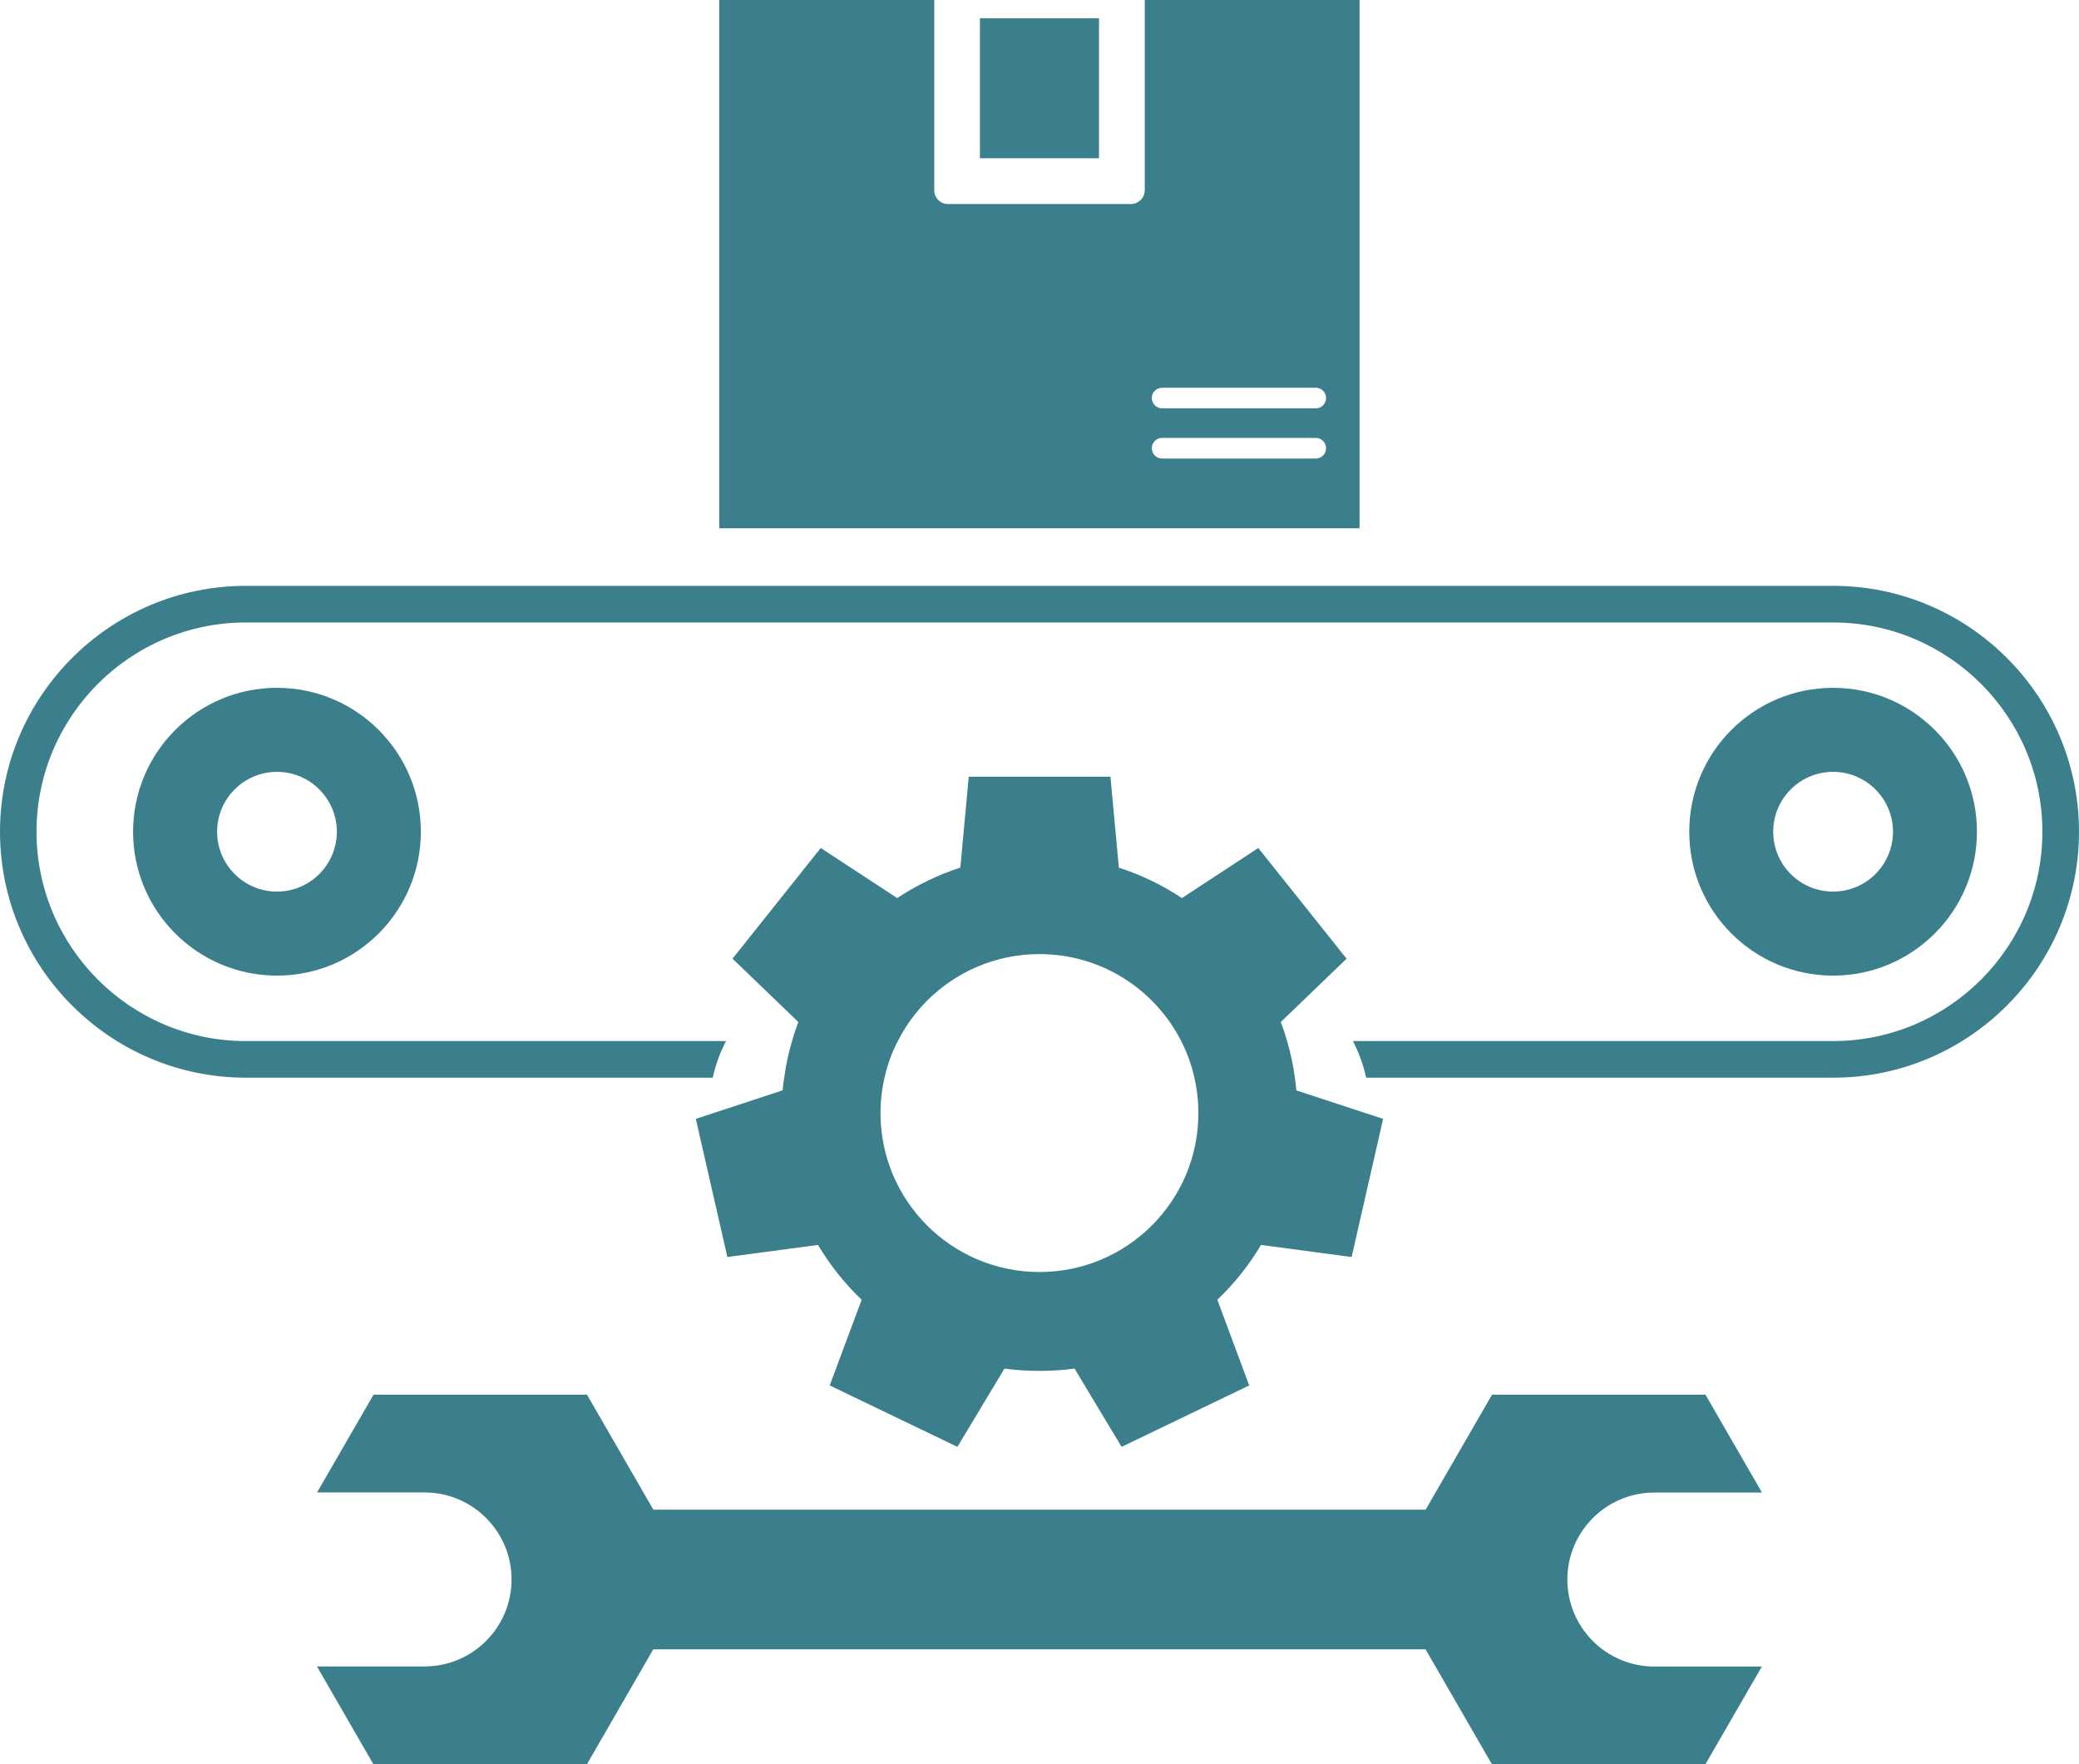
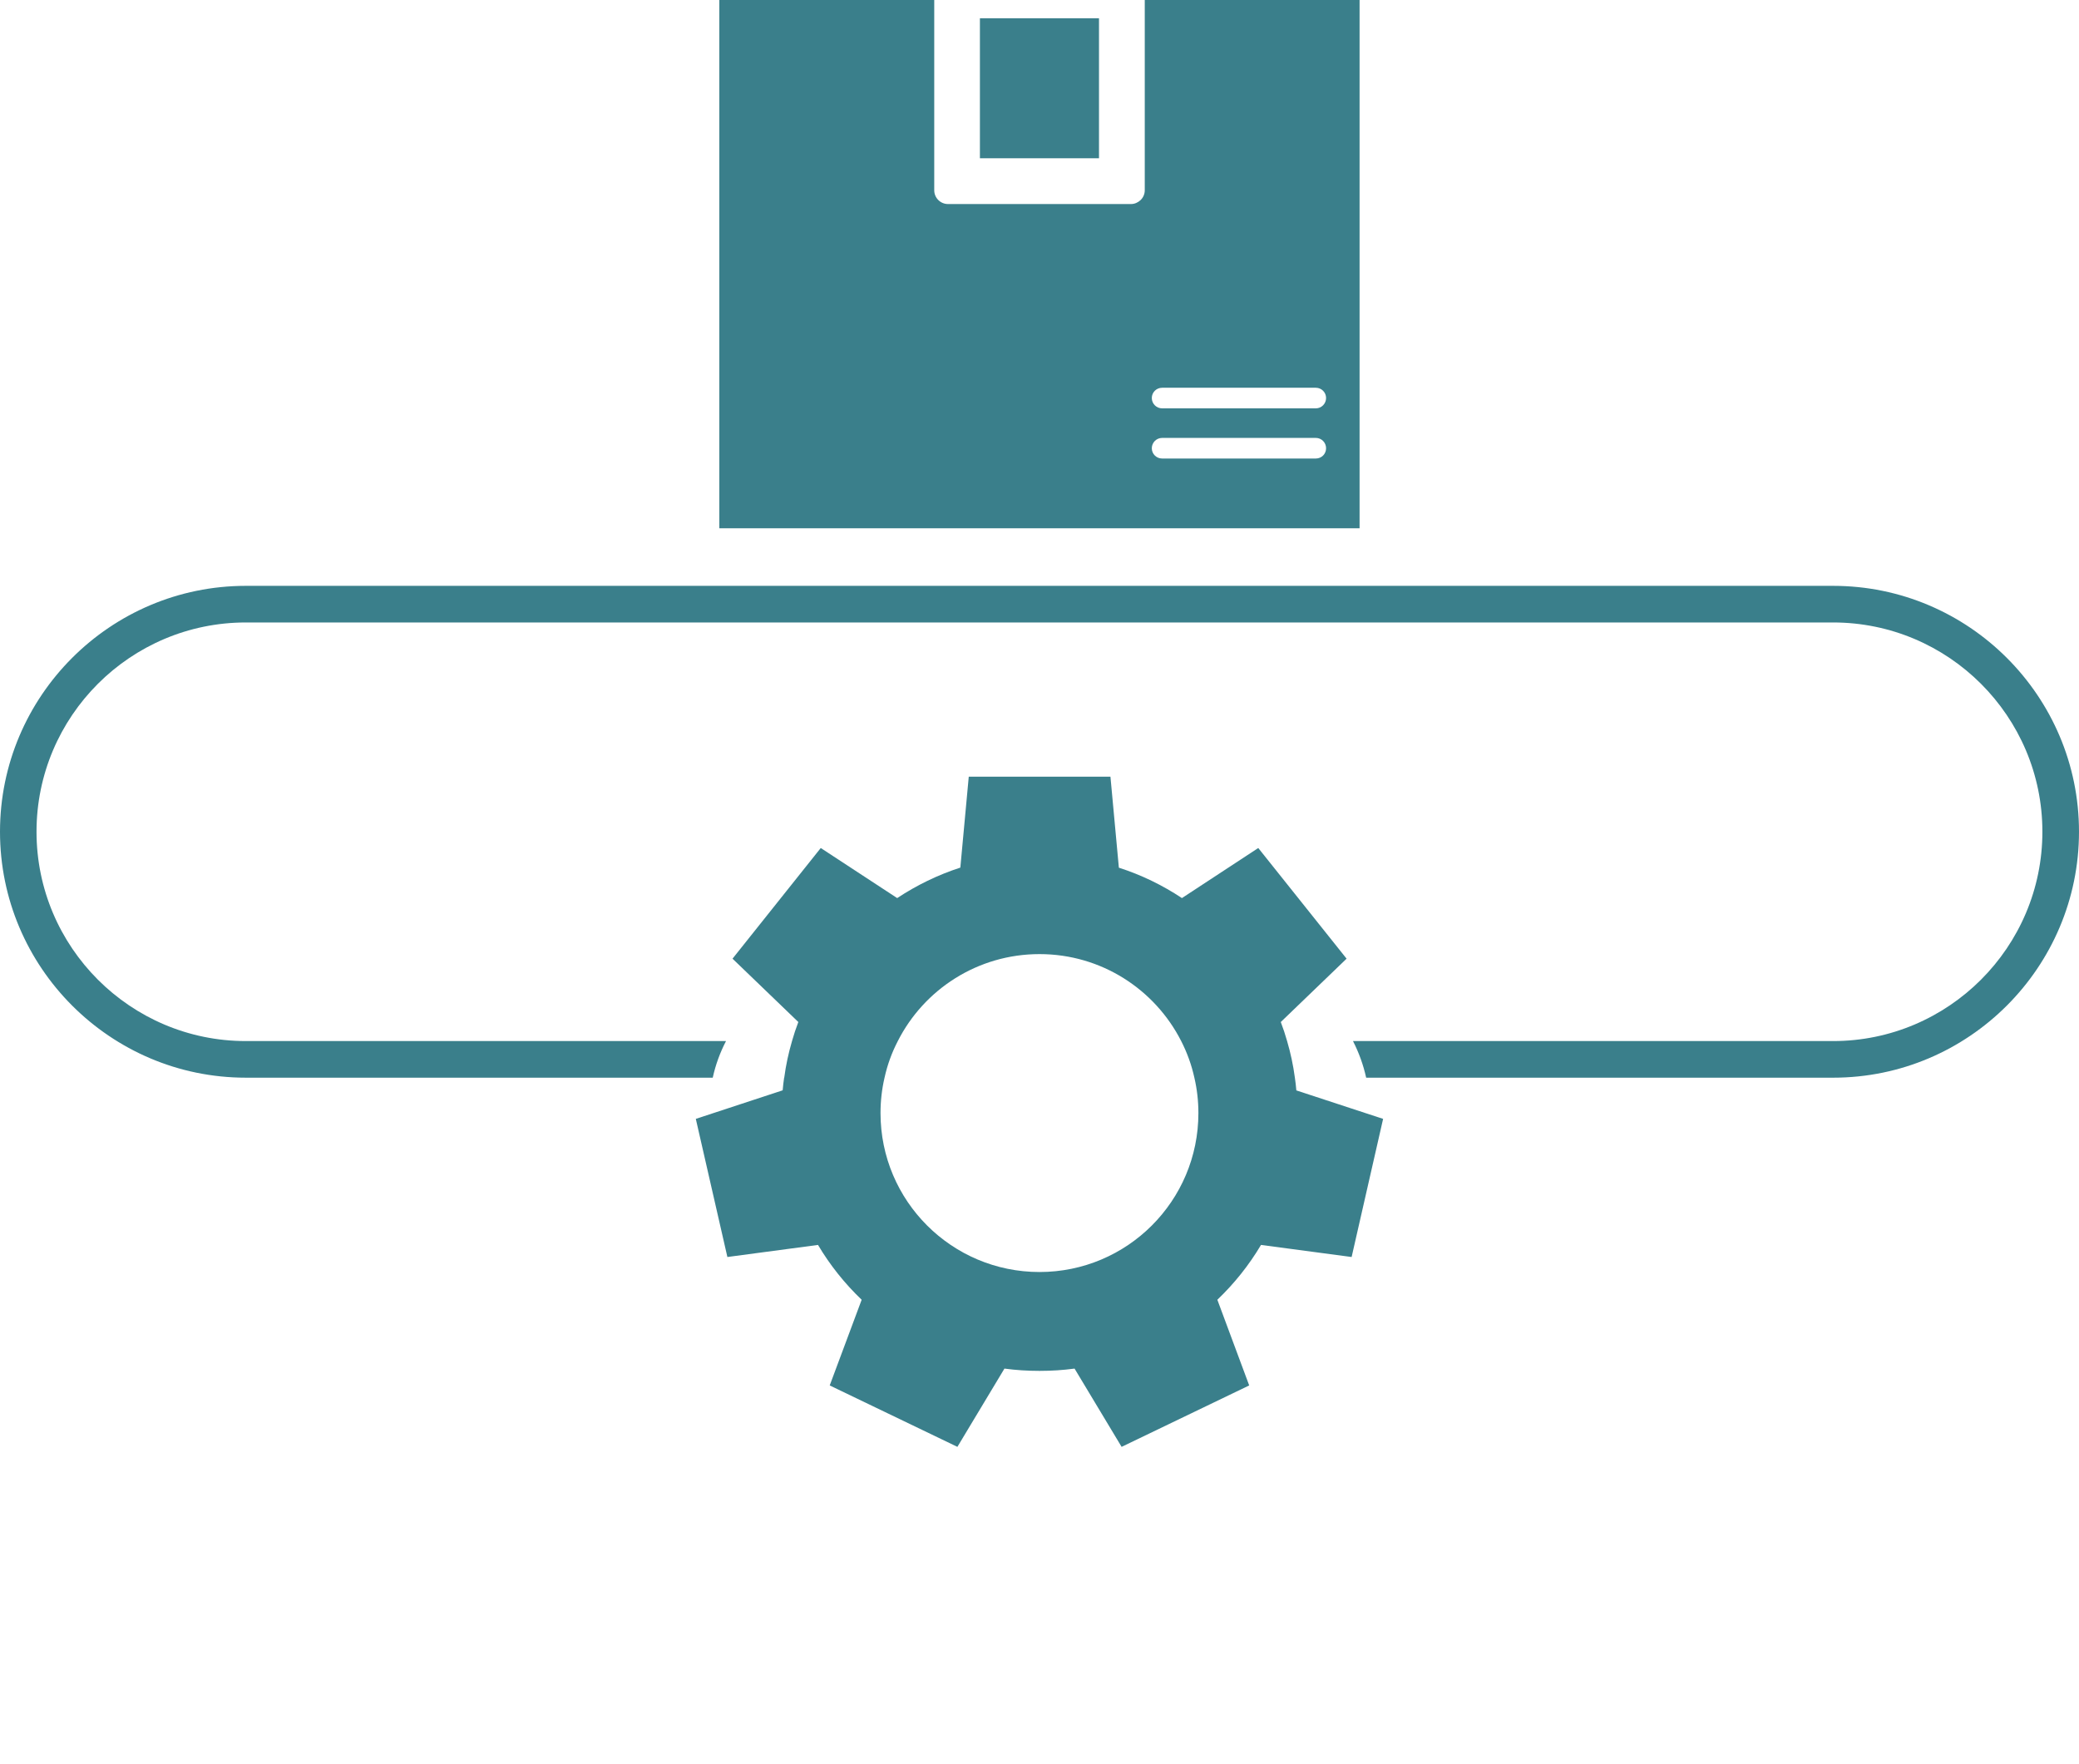
<svg xmlns="http://www.w3.org/2000/svg" id="Ebene_2" viewBox="0 0 227.14 192.75">
  <defs>
    <style>.cls-1{fill:#3a7f8b;}</style>
  </defs>
  <g id="Ebene_2-2">
    <g>
      <path class="cls-1" d="M85.67,117.73c-.07,.46-.12,.92-.16,1.38h0l-9.49,3.12,3.45,15.09,9.9-1.32c1.31,2.21,2.92,4.22,4.77,5.99l-3.49,9.36,13.95,6.71,5.14-8.55c1.25,.17,2.53,.25,3.83,.25s2.57-.08,3.83-.25l5.14,8.55,13.94-6.71-3.48-9.36c1.85-1.77,3.46-3.78,4.77-5.99l9.9,1.32,3.44-15.09-9.48-3.11h0c-.04-.47-.09-.93-.16-1.39-.18-1.37-.47-2.7-.85-4-.2-.71-.43-1.4-.69-2.08l7.19-6.92-9.65-12.09-8.34,5.47h0c-2.11-1.4-4.42-2.53-6.89-3.32l-.92-9.94h-15.48l-.92,9.93h0c-2.47,.8-4.78,1.93-6.9,3.33l-8.35-5.47-9.64,12.09,7.19,6.92c-.26,.68-.49,1.37-.69,2.08-.38,1.3-.67,2.63-.85,4Zm10.97,0c.31-1.41,.8-2.75,1.45-4,2.86-5.64,8.72-9.5,15.48-9.5s12.61,3.86,15.48,9.5c.64,1.25,1.13,2.59,1.44,4,.29,1.24,.44,2.54,.44,3.87,0,9.59-7.77,17.36-17.36,17.36s-17.37-7.77-17.37-17.36c0-1.33,.15-2.63,.44-3.87Z" />
-       <path class="cls-1" d="M180.76,163.05h11.74l-6.17-10.69h-23.32l-7.25,12.56H71.38l-7.25-12.56h-23.32l-6.17,10.68h11.74c5.25,0,9.51,4.26,9.51,9.51,0,2.62-1.07,5-2.79,6.72-1.72,1.72-4.1,2.78-6.73,2.78h-11.74l6.17,10.69h23.32l7.25-12.56h84.38l7.25,12.56h23.32l6.17-10.68h-11.74c-5.25,0-9.51-4.26-9.51-9.51,0-2.62,1.07-5,2.79-6.72,1.72-1.72,4.1-2.78,6.73-2.78Z" />
      <path class="cls-1" d="M200.28,64H26.86c-14.81,0-26.86,12.05-26.86,26.86s12.05,26.87,26.86,26.87h51.01c.31-1.41,.8-2.75,1.45-4H26.86c-12.61,0-22.87-10.26-22.87-22.87s10.26-22.86,22.87-22.86H200.27c12.61,0,22.87,10.25,22.87,22.86s-10.26,22.87-22.87,22.87h-52.45c.64,1.25,1.13,2.59,1.44,4h51.02c14.81,0,26.86-12.06,26.86-26.87s-12.05-26.86-26.86-26.86Z" />
-       <path class="cls-1" d="M215.99,90.86c0-8.68-7.03-15.72-15.72-15.72s-15.71,7.04-15.71,15.72,7.03,15.72,15.71,15.72,15.72-7.04,15.72-15.72Zm-22.26,0c0-3.61,2.93-6.54,6.54-6.54s6.55,2.93,6.55,6.54-2.93,6.54-6.55,6.54-6.54-2.93-6.54-6.54Z" />
-       <path class="cls-1" d="M14.54,90.86c0,8.68,7.04,15.72,15.72,15.72s15.72-7.04,15.72-15.72-7.04-15.72-15.72-15.72-15.72,7.04-15.72,15.72Zm22.26,0c0,3.61-2.93,6.54-6.54,6.54s-6.54-2.93-6.54-6.54,2.93-6.54,6.54-6.54,6.54,2.93,6.54,6.54Z" />
      <path class="cls-1" d="M148.54,0h-23.47V20.79c0,.42-.18,.81-.47,1.08-.27,.25-.63,.42-1.03,.42h-20c-.83,0-1.5-.68-1.5-1.5V0h-23.48V57.71h69.95V0Zm-4.78,50.09h-16.79c-.63,0-1.13-.5-1.13-1.12s.5-1.13,1.13-1.13h16.79c.62,0,1.12,.5,1.12,1.13s-.5,1.12-1.12,1.12Zm0-5.48h-16.79c-.63,0-1.13-.51-1.13-1.13s.5-1.12,1.13-1.12h16.79c.62,0,1.12,.5,1.12,1.12s-.5,1.13-1.12,1.13Z" />
      <rect class="cls-1" x="107.06" y="2" width="13.01" height="15.29" />
    </g>
  </g>
</svg>